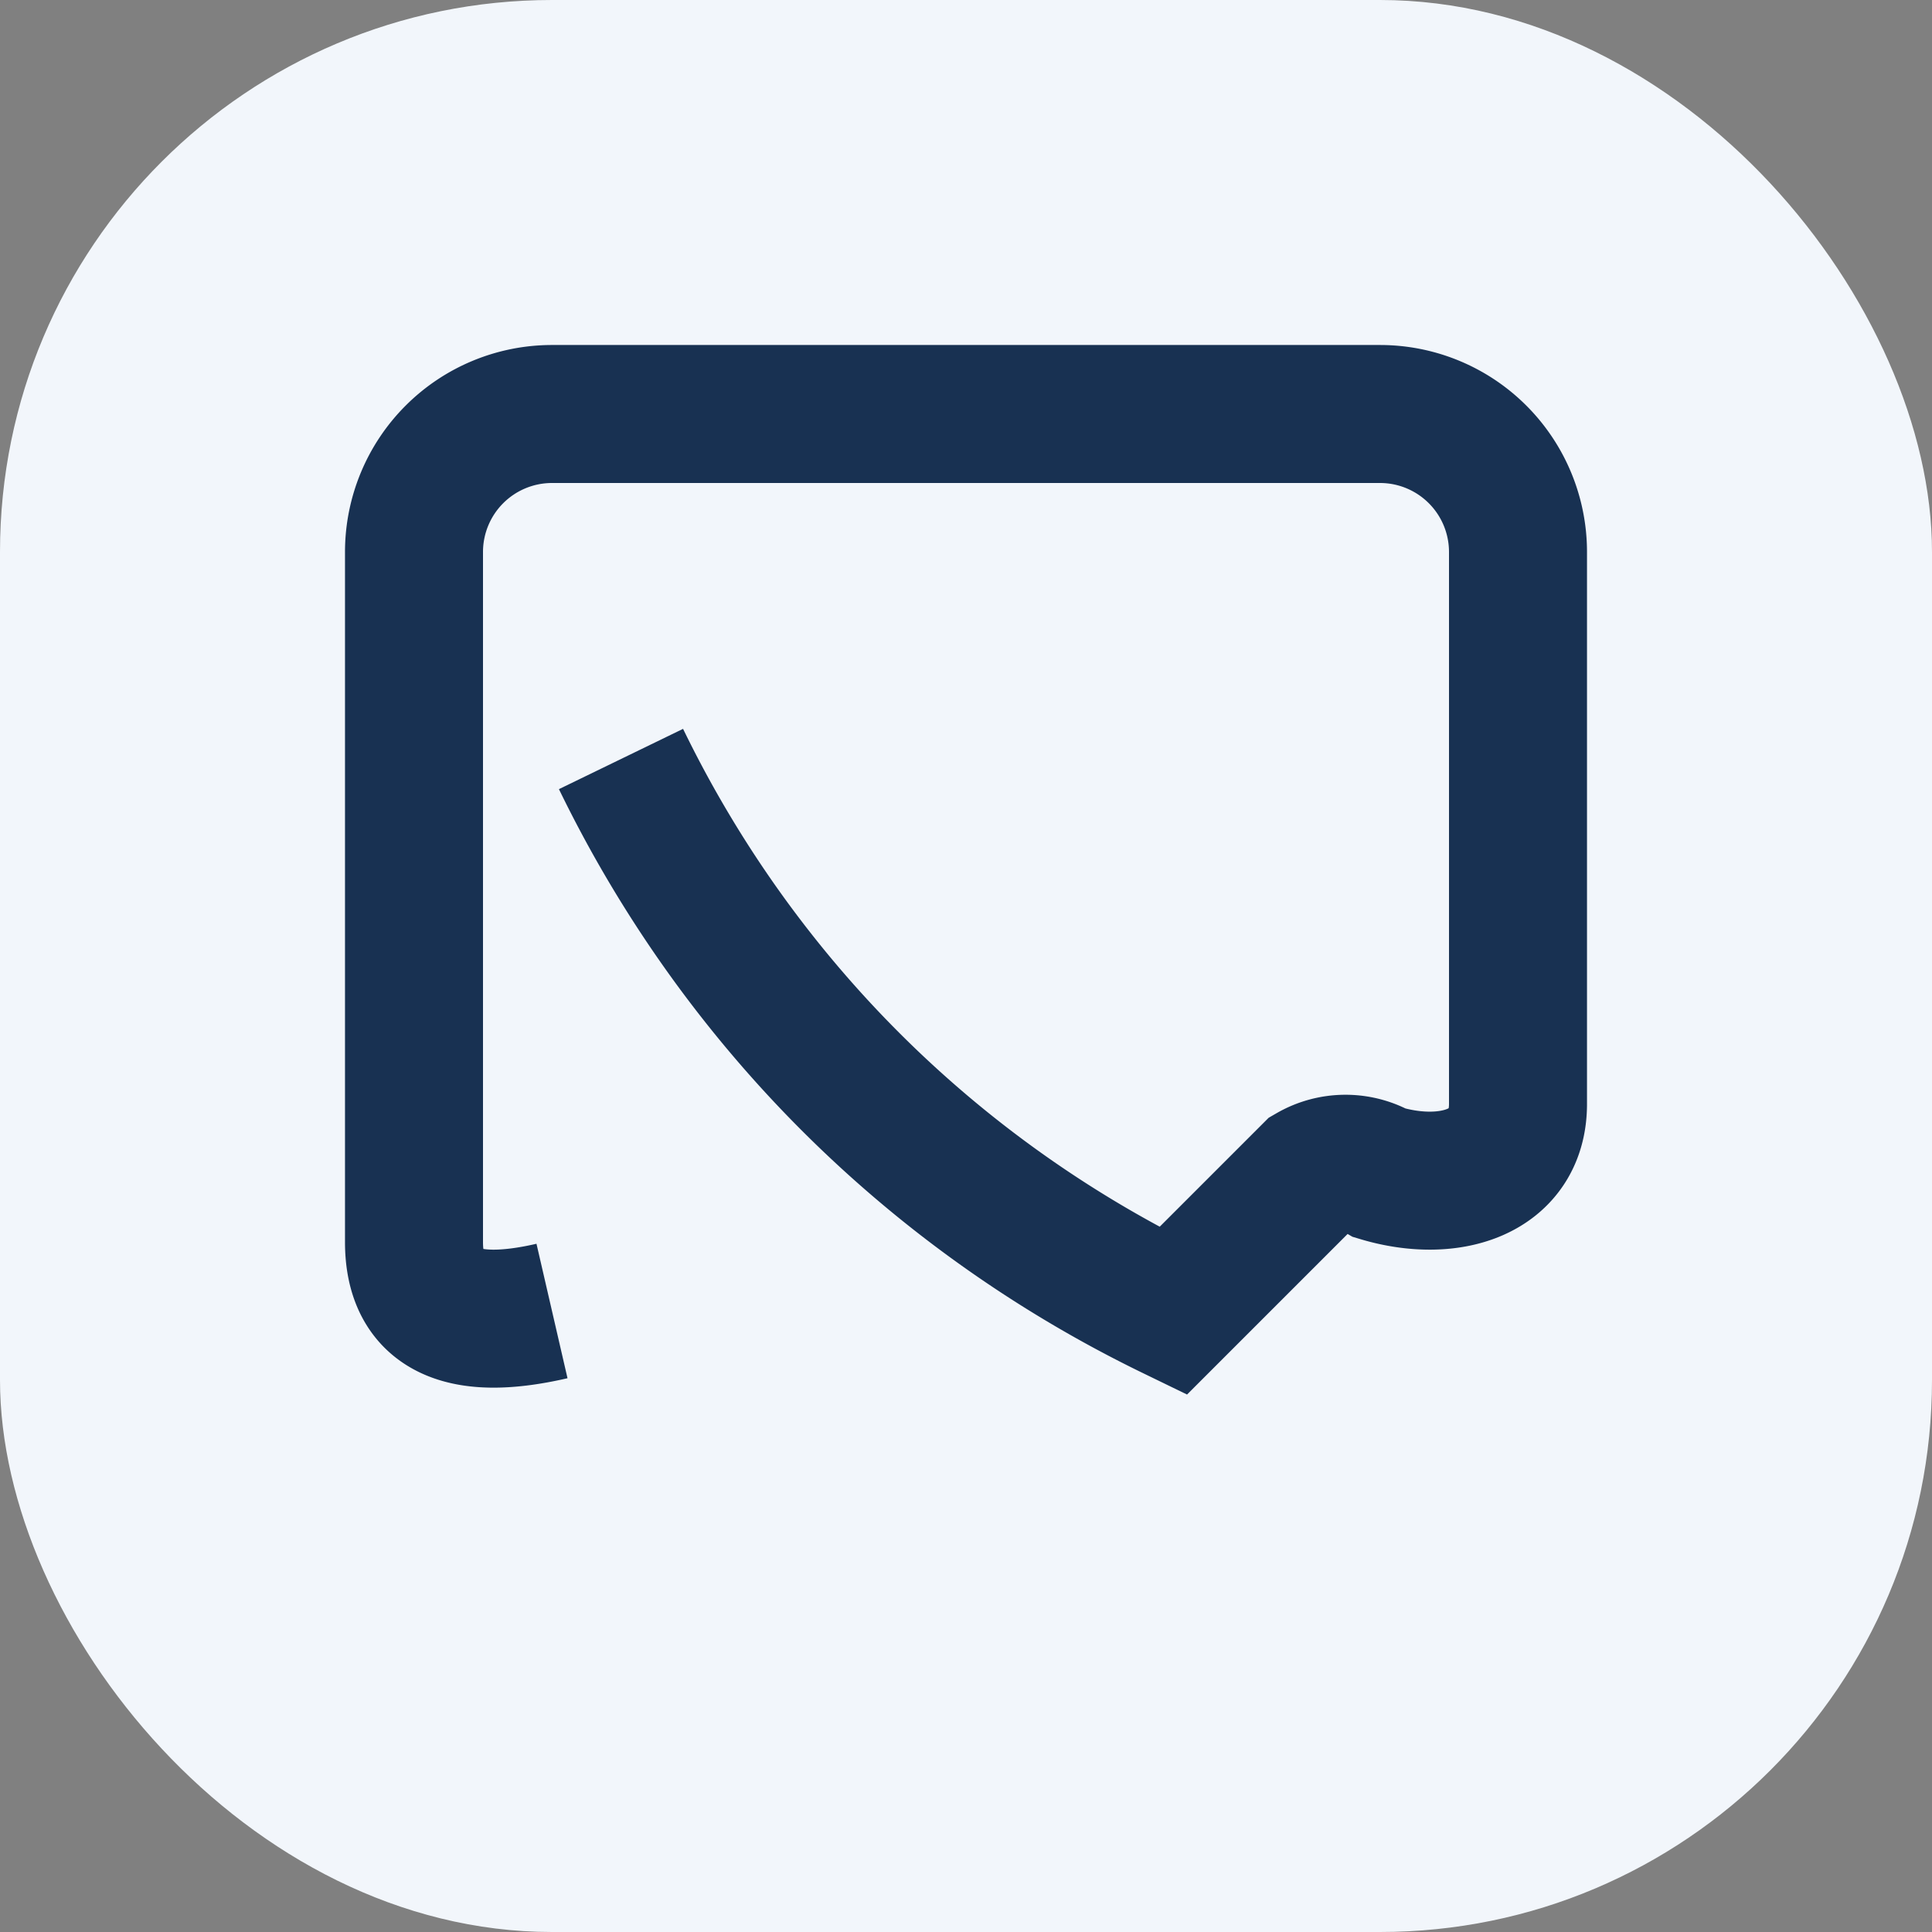
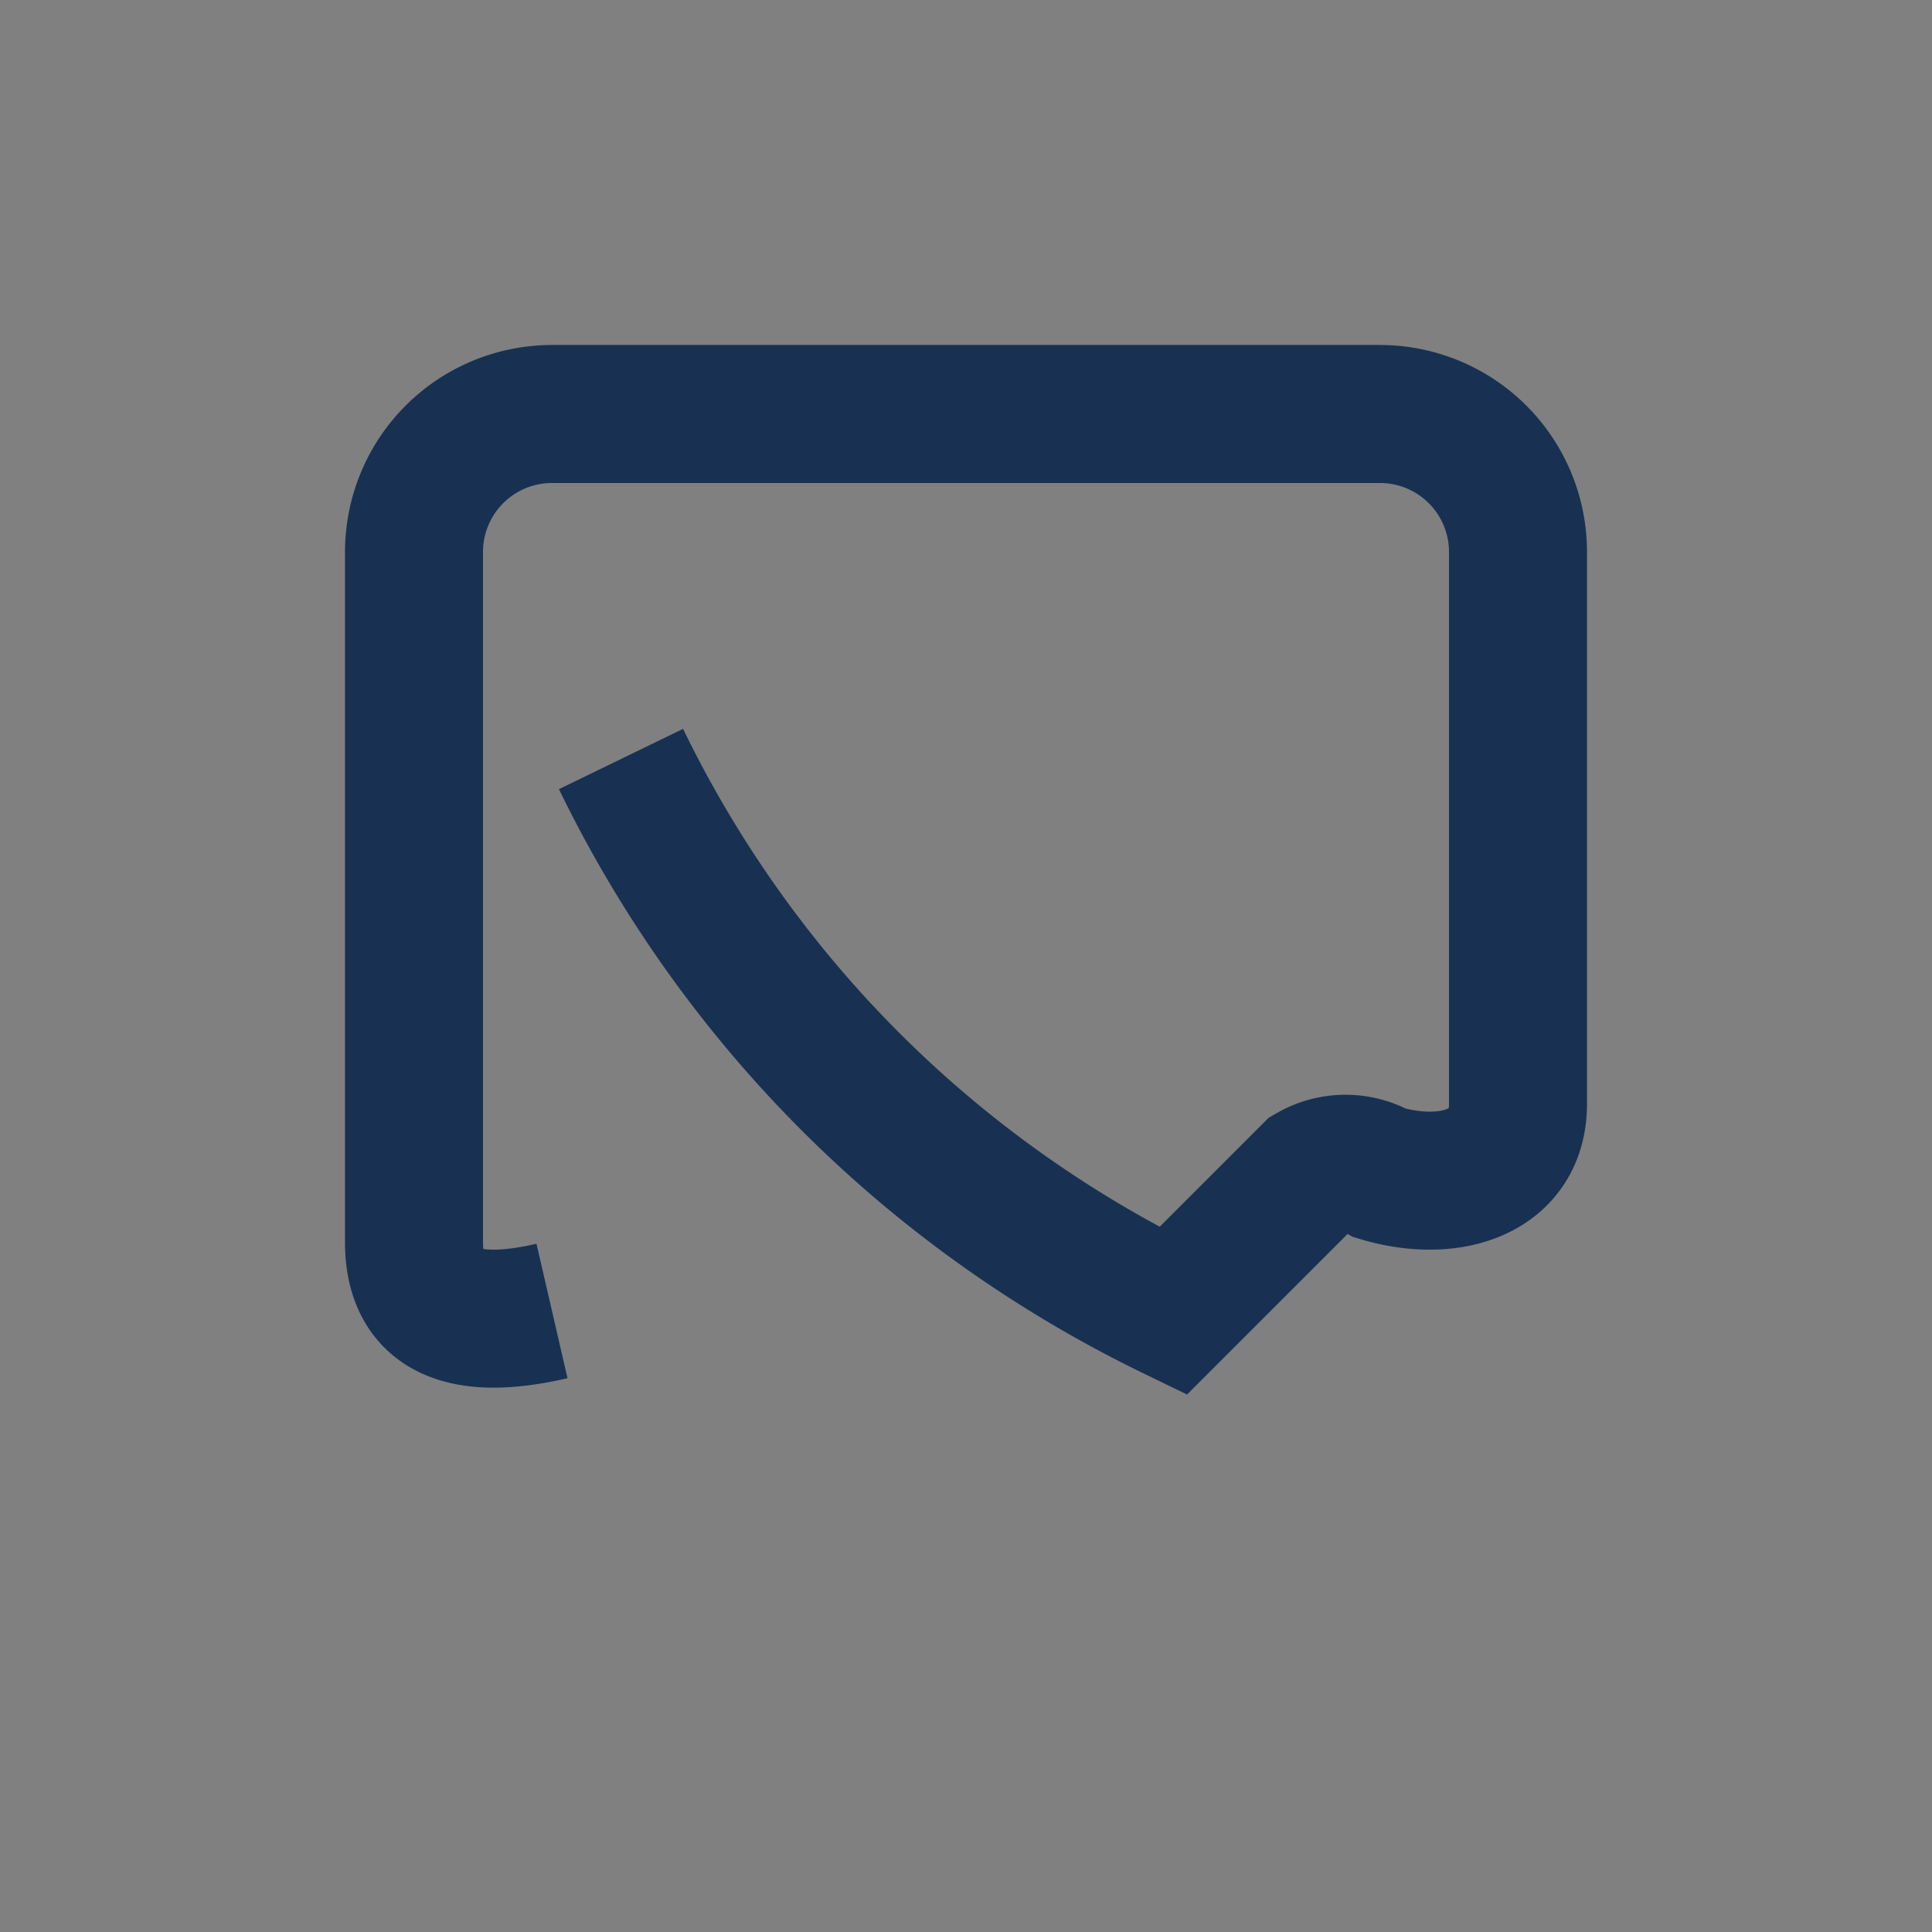
<svg xmlns="http://www.w3.org/2000/svg" width="28" height="28" viewBox="0 0 28 28">
  <rect x="0" y="0" width="28" height="28" fill="#808080" stroke="none" />
-   <rect width="28" height="28" rx="8" fill="#F2F6FB" />
  <path d="M9 11c1.7 3.5 4.5 6.3 8 8l2-2a1 1 0 0 1 1-0c1 .3 2 0 2-1V8a2 2 0 0 0-2-2H8a2 2 0 0 0-2 2v10c0 1 .7 1.3 2 1" stroke="#183152" stroke-width="2" fill="none" />
</svg>